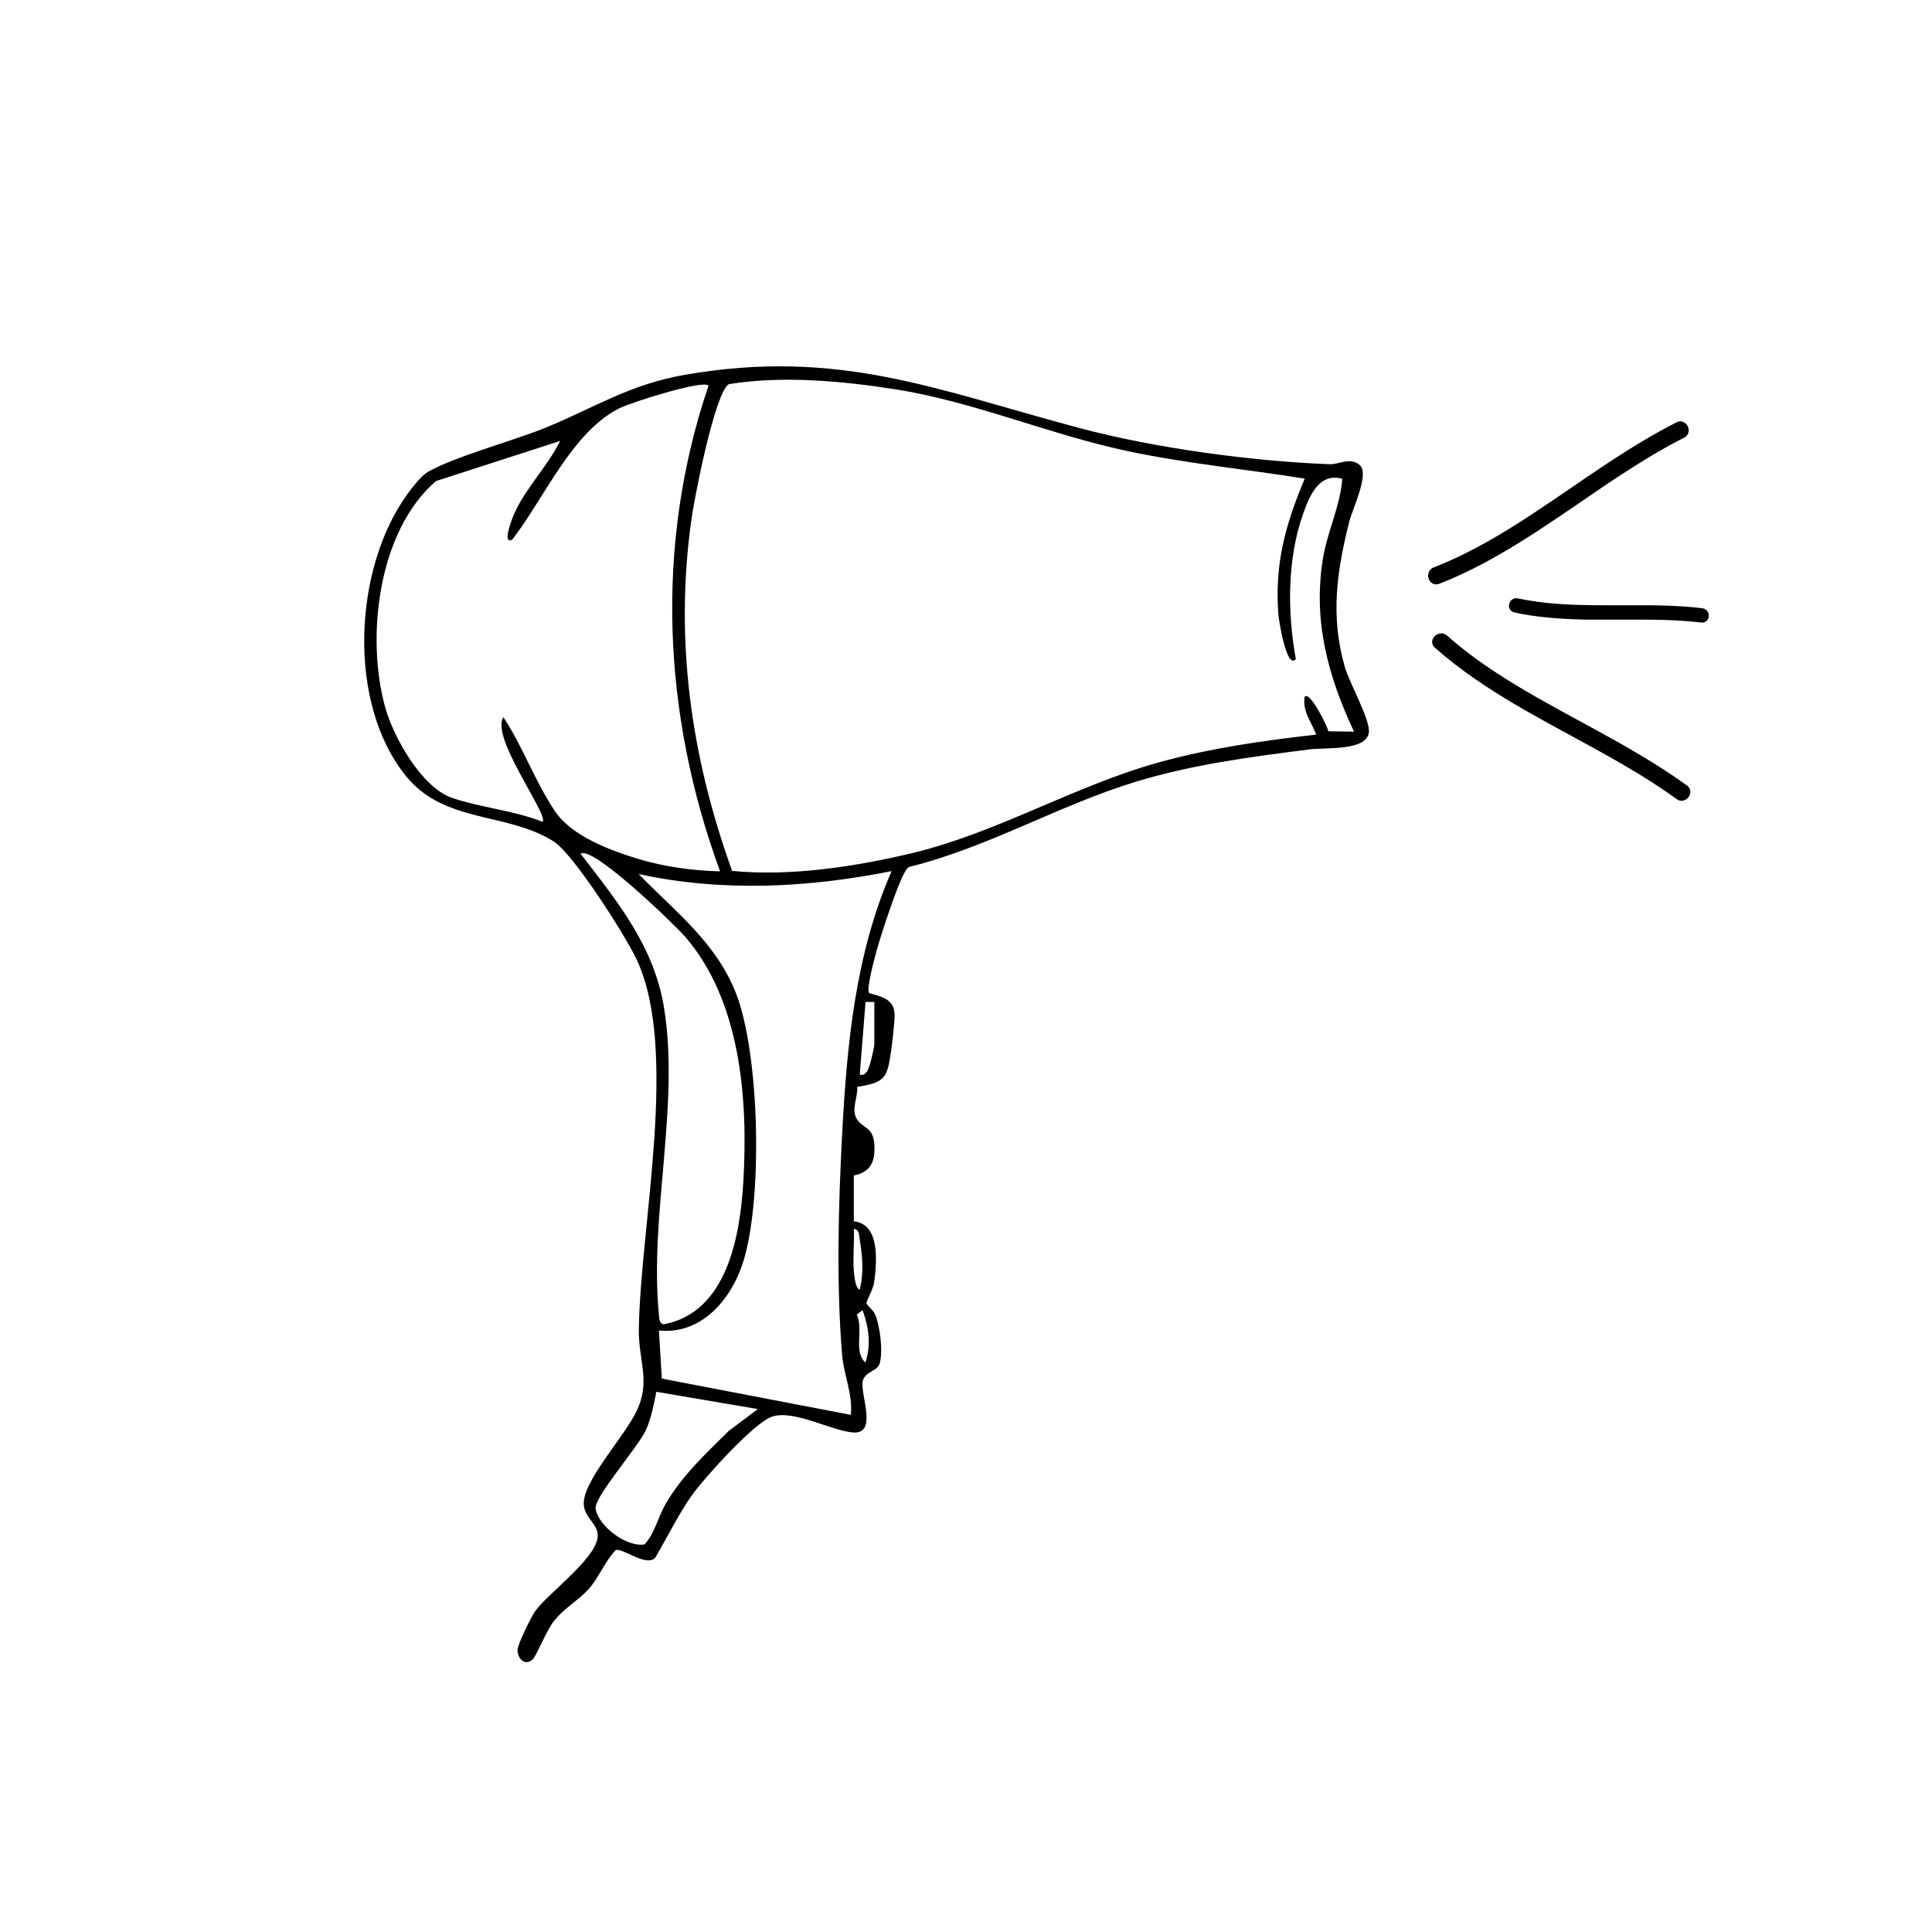
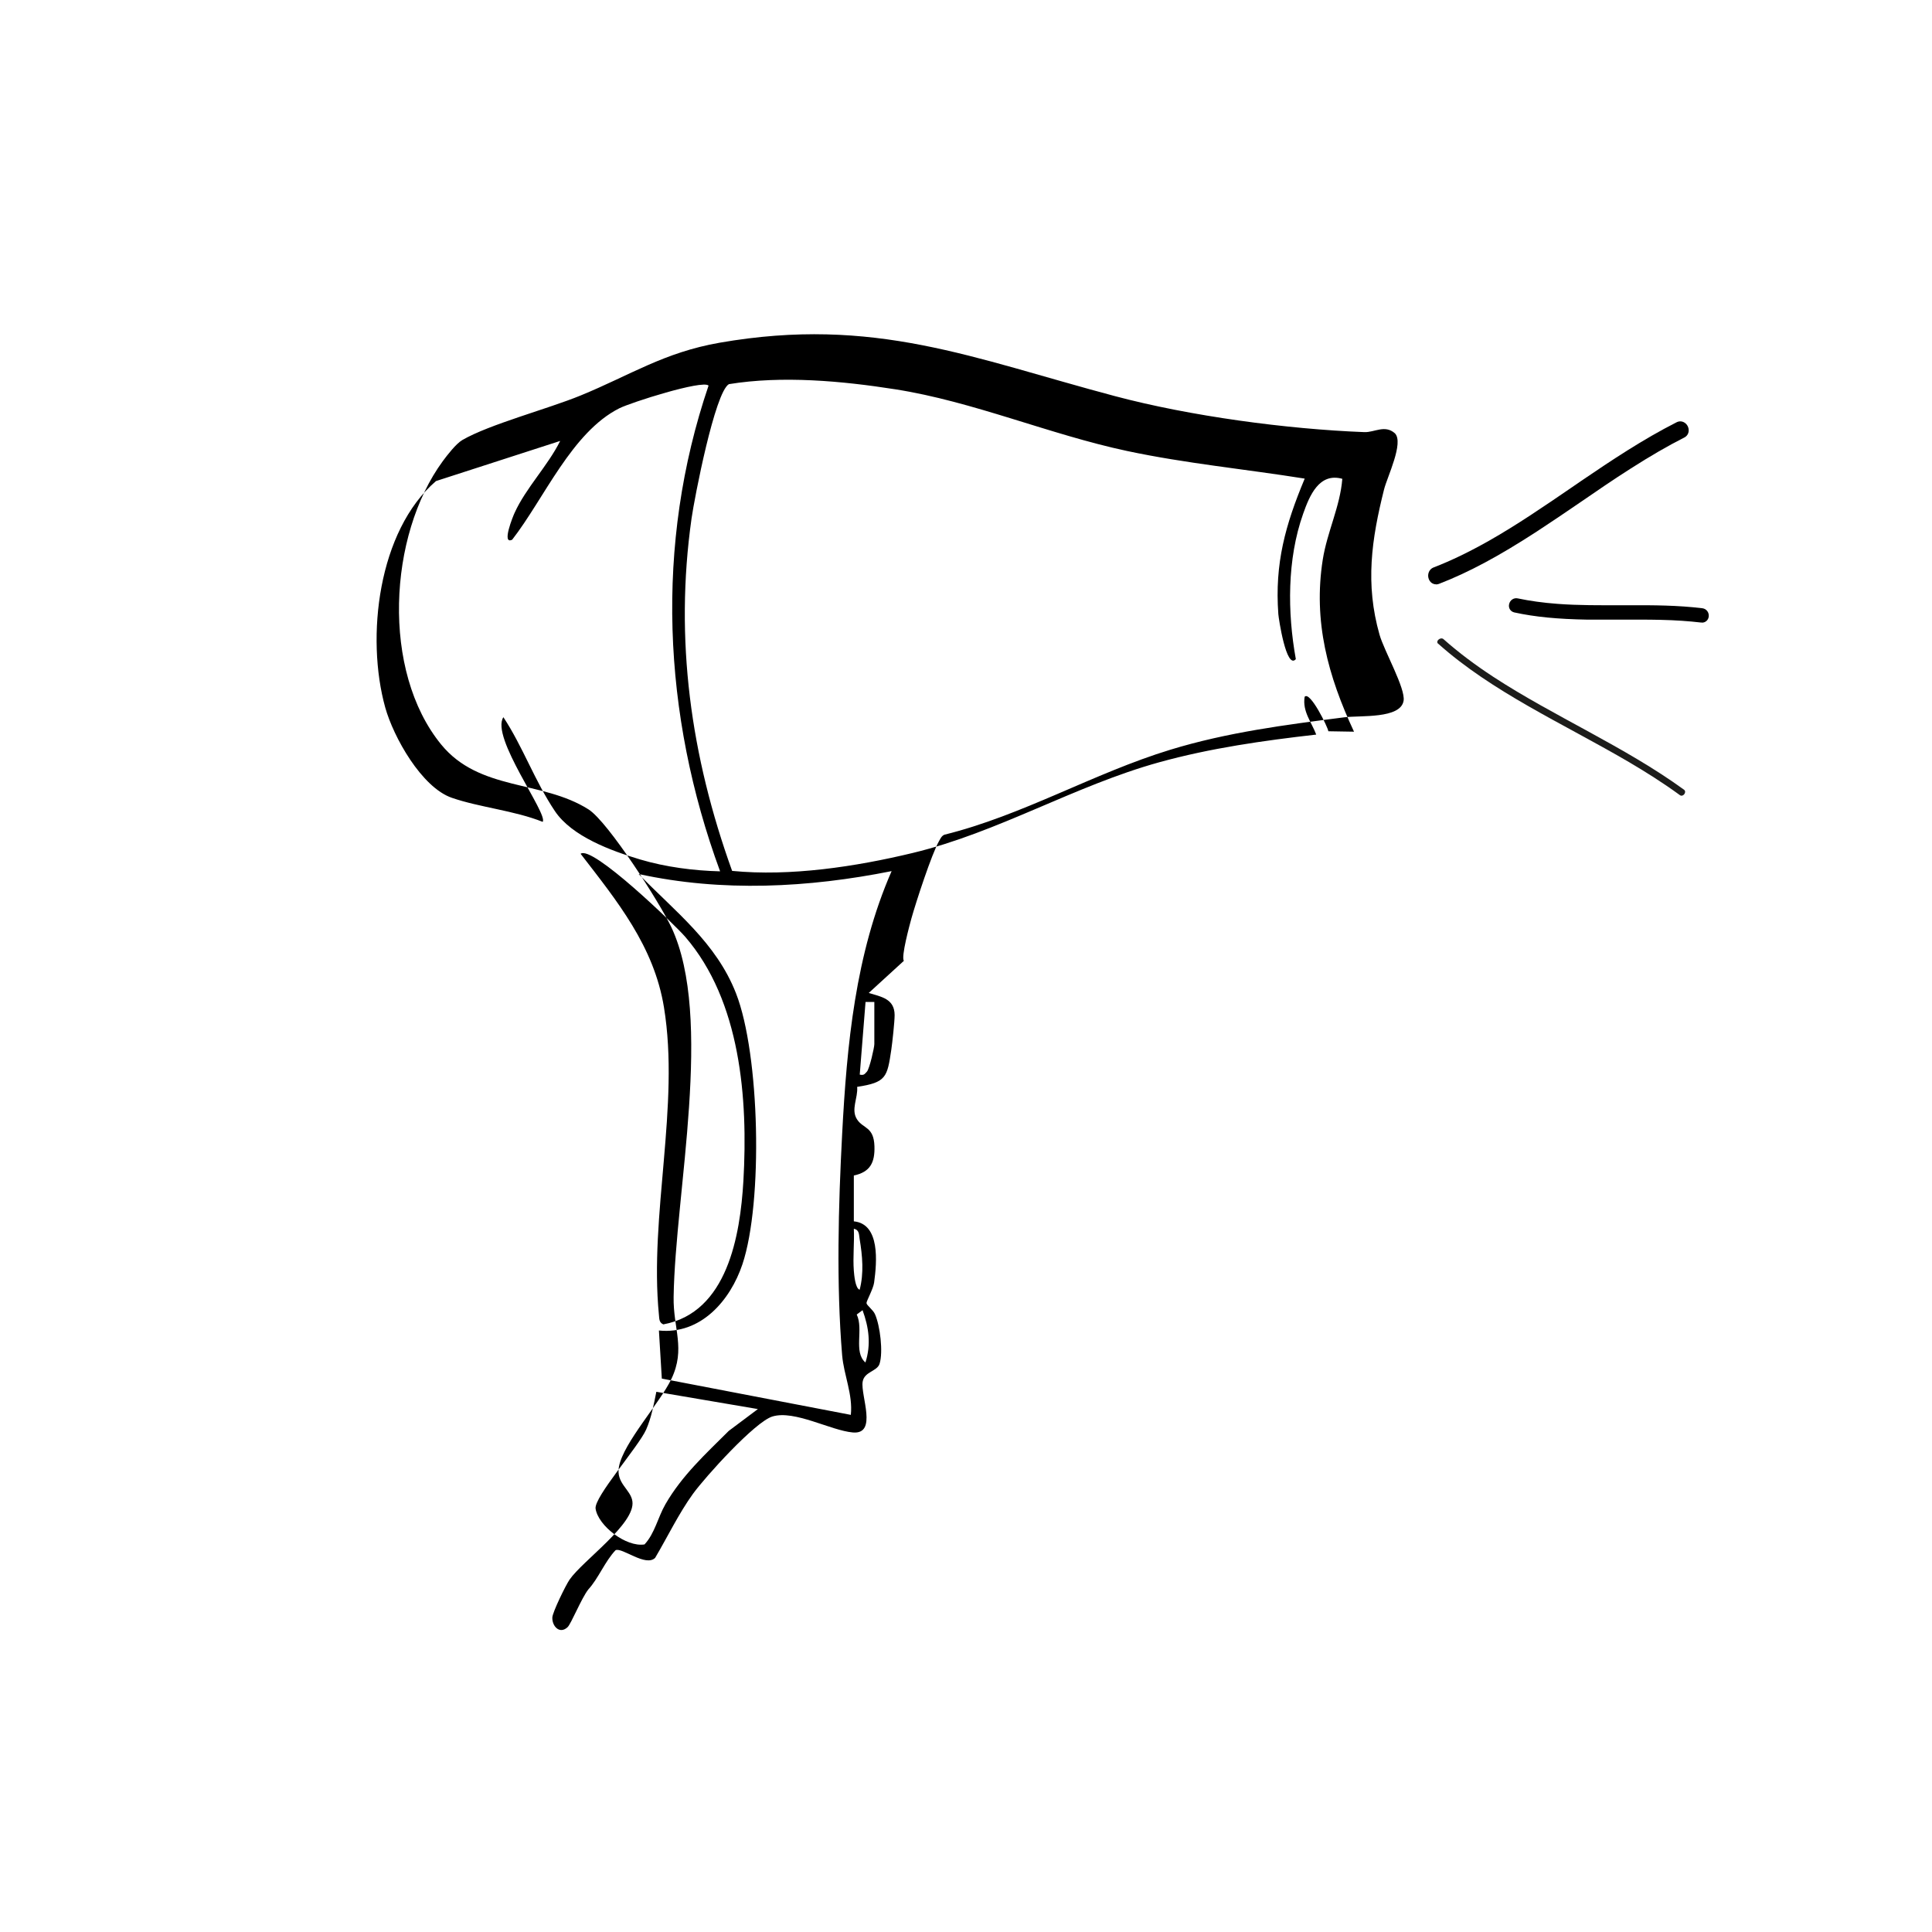
<svg xmlns="http://www.w3.org/2000/svg" id="Livello_2" data-name="Livello 2" viewBox="0 0 180 180">
  <defs>
    <style>
      .cls-1 {
        fill: rgba(255, 255, 255, 0);
      }

      .cls-2 {
        fill: #1d1d1b;
      }
    </style>
  </defs>
  <g id="Livello_2-2" data-name="Livello 2">
    <g id="Livello_1-2" data-name="Livello 1-2">
      <rect class="cls-1" width="180" height="180" />
    </g>
    <g id="Livello_1-2-2" data-name="Livello 1-2">
      <rect class="cls-1" width="180" height="180" />
    </g>
    <g>
-       <path d="M80.94,92.51c1.17.36,2.4.54,2.41,2.06,0,.62-.21,2.55-.31,3.23-.38,2.55-.46,3.05-3.18,3.46.09,1.05-.62,2.12,0,3.05.57.86,1.55.65,1.61,2.48.05,1.54-.41,2.41-1.92,2.73v4.27c2.46.24,2.15,3.8,1.89,5.7-.08.6-.73,1.74-.71,1.92.02.21.62.63.79,1.03.48,1.08.77,3.52.43,4.61-.22.73-1.43.73-1.58,1.69-.2,1.28,1.42,4.92-.91,4.72-2.06-.18-5.43-2.11-7.49-1.49-1.63.49-6.28,5.65-7.41,7.21-1.31,1.81-2.38,4.03-3.52,5.96-.88.88-3.09-1-3.69-.71-.99,1.04-1.6,2.64-2.55,3.67s-2.29,1.76-3.24,2.99c-.65.85-1.59,3.19-1.92,3.5-.74.69-1.45-.09-1.42-.9.02-.5,1.25-3.01,1.6-3.52,1.23-1.79,6.15-5.21,5.86-7.3-.15-1.12-1.56-1.68-1.25-3.25.44-2.25,3.81-5.91,4.88-8.15,1.35-2.83.16-4.68.21-7.65.15-9.74,3.75-25.99-.21-34.44-1.05-2.23-5.87-9.8-7.72-10.98-4.34-2.75-10.15-1.67-13.73-6.05-5.58-6.83-4.93-19.46.15-26.39.42-.57,1.24-1.63,1.82-1.97,2.51-1.46,7.97-2.9,11.02-4.15,4.66-1.91,7.76-4.01,12.96-4.92,14.42-2.51,23.58,1.46,36.84,4.98,7,1.86,15.97,3.07,23.22,3.35.94.04,1.91-.72,2.85.11.86.87-.72,4.07-1.01,5.23-1.17,4.66-1.77,8.8-.42,13.54.44,1.53,2.43,5,2.24,6.15-.28,1.7-4.03,1.35-5.52,1.54-5.49.7-10.91,1.4-16.21,3.02-7.17,2.19-13.74,6.11-21.06,7.92-.26.12-.36.36-.49.59-.69,1.21-2.14,5.66-2.57,7.19-.18.66-.98,3.59-.71,3.97ZM121.55,44.59c-5.51-.88-11.07-1.41-16.53-2.57-7.24-1.54-14.37-4.62-21.61-5.75-4.97-.78-10.54-1.29-15.5-.48-1.31.76-3.21,10.61-3.48,12.51-1.6,11.32-.07,22.16,3.78,32.84,5.43.53,11.5-.39,16.82-1.67,7.98-1.92,15.06-6.26,22.97-8.45,4.77-1.32,9.71-2.02,14.63-2.58-.44-1.17-1.3-2.15-1.08-3.52.49-.58,2.16,2.81,2.21,3.21l2.39.04c-2.42-5.18-3.82-10.27-2.91-16.04.41-2.58,1.62-4.95,1.82-7.52-2.16-.6-3.05,1.56-3.65,3.26-1.5,4.23-1.47,9.19-.68,13.54-.89,1.03-1.61-3.85-1.63-4.19-.35-4.73.66-8.33,2.45-12.61ZM66.01,35.92c-.58-.54-7.24,1.58-8.31,2.12-4.43,2.23-7,8.41-9.98,12.24-1.03.51.1-2.24.22-2.49,1.04-2.31,3.12-4.42,4.25-6.71l-11.57,3.74c-5.4,4.64-6.55,14.54-4.73,21.09.77,2.76,3.39,7.45,6.21,8.42,2.57.89,5.84,1.19,8.46,2.24.54-.71-4.89-7.9-3.66-9.75,1.81,2.74,2.94,5.98,4.8,8.75,1.58,2.36,5.24,3.7,7.96,4.51,2.36.7,4.97,1.04,7.43,1.1-5.36-14.57-6.1-30.46-1.08-45.24ZM54.09,79.54c3.41,4.42,6.84,8.61,7.77,14.31,1.5,9.16-1.38,19.36-.47,28.65.04.36,0,.71.41.89,5.97-1.1,7.16-8.28,7.46-13.36.44-7.68-.26-16.77-5.42-22.75-.94-1.09-8.7-8.6-9.75-7.73ZM83.07,81.16c-7.75,1.55-15.8,1.97-23.57.27,3.4,3.5,7.22,6.38,9.07,11.11,2.23,5.69,2.53,19.48.6,25.25-1.13,3.38-3.89,6.57-7.78,6.17l.27,4.48,17.61,3.38c.2-1.9-.65-3.69-.81-5.56-.55-6.64-.35-13.94,0-20.59.44-8.35,1.23-16.79,4.61-24.51ZM81.45,93.35h-.81s-.54,6.77-.54,6.77c.38.08.44-.03.67-.28.24-.27.69-2.24.69-2.56v-3.93ZM80.09,120.17c.41-1.55.26-3.18,0-4.74-.07-.4-.01-.84-.54-.95.06,1.29-.1,2.63,0,3.92.03.36.13,1.64.54,1.76ZM80.36,122.07l-.54.4c.66,1.38-.33,3.49.81,4.47.54-1.67.32-3.28-.27-4.88ZM70.61,131.28l-9.46-1.61c-.24,1.19-.46,2.4-.95,3.52-.72,1.61-4.87,6.29-4.71,7.37.24,1.6,2.86,3.61,4.56,3.33.97-1.05,1.23-2.5,1.95-3.75,1.54-2.67,3.74-4.68,5.9-6.83l2.71-2.03Z" />
+       <path d="M80.94,92.51c1.17.36,2.4.54,2.41,2.06,0,.62-.21,2.55-.31,3.23-.38,2.55-.46,3.05-3.18,3.46.09,1.05-.62,2.12,0,3.05.57.86,1.55.65,1.61,2.48.05,1.54-.41,2.41-1.92,2.73v4.27c2.46.24,2.15,3.8,1.89,5.7-.08.6-.73,1.74-.71,1.92.02.21.62.63.79,1.03.48,1.08.77,3.52.43,4.61-.22.73-1.43.73-1.58,1.69-.2,1.28,1.42,4.92-.91,4.72-2.06-.18-5.43-2.11-7.49-1.49-1.63.49-6.28,5.65-7.41,7.21-1.31,1.81-2.38,4.03-3.52,5.96-.88.88-3.09-1-3.69-.71-.99,1.04-1.6,2.64-2.55,3.67c-.65.85-1.59,3.19-1.92,3.5-.74.69-1.45-.09-1.42-.9.02-.5,1.25-3.01,1.6-3.52,1.23-1.79,6.15-5.21,5.86-7.3-.15-1.12-1.56-1.68-1.25-3.25.44-2.25,3.81-5.91,4.88-8.15,1.35-2.83.16-4.68.21-7.65.15-9.74,3.75-25.99-.21-34.44-1.05-2.23-5.87-9.8-7.72-10.98-4.34-2.75-10.15-1.67-13.73-6.05-5.58-6.83-4.93-19.46.15-26.39.42-.57,1.24-1.63,1.82-1.97,2.51-1.46,7.97-2.9,11.02-4.15,4.66-1.91,7.76-4.01,12.96-4.92,14.42-2.51,23.58,1.46,36.84,4.98,7,1.86,15.97,3.07,23.22,3.35.94.04,1.91-.72,2.85.11.86.87-.72,4.07-1.01,5.23-1.17,4.66-1.77,8.8-.42,13.54.44,1.53,2.43,5,2.24,6.15-.28,1.7-4.03,1.35-5.52,1.54-5.49.7-10.91,1.4-16.21,3.02-7.17,2.19-13.74,6.11-21.06,7.92-.26.12-.36.36-.49.59-.69,1.21-2.14,5.66-2.57,7.19-.18.66-.98,3.59-.71,3.97ZM121.55,44.59c-5.51-.88-11.07-1.41-16.53-2.57-7.24-1.54-14.37-4.62-21.61-5.75-4.97-.78-10.54-1.29-15.5-.48-1.31.76-3.21,10.61-3.48,12.51-1.6,11.32-.07,22.16,3.78,32.84,5.43.53,11.5-.39,16.82-1.67,7.98-1.92,15.06-6.26,22.97-8.45,4.77-1.32,9.71-2.02,14.63-2.58-.44-1.17-1.3-2.15-1.08-3.52.49-.58,2.16,2.81,2.21,3.21l2.39.04c-2.42-5.18-3.82-10.27-2.91-16.04.41-2.58,1.62-4.95,1.82-7.52-2.16-.6-3.05,1.56-3.65,3.26-1.5,4.23-1.47,9.19-.68,13.54-.89,1.03-1.61-3.85-1.63-4.19-.35-4.73.66-8.33,2.45-12.61ZM66.01,35.92c-.58-.54-7.24,1.58-8.31,2.12-4.43,2.23-7,8.41-9.98,12.24-1.03.51.1-2.24.22-2.49,1.04-2.31,3.12-4.42,4.25-6.71l-11.57,3.74c-5.4,4.64-6.55,14.54-4.73,21.09.77,2.76,3.39,7.45,6.21,8.42,2.57.89,5.84,1.19,8.46,2.24.54-.71-4.89-7.9-3.66-9.75,1.81,2.74,2.94,5.98,4.8,8.75,1.58,2.36,5.24,3.7,7.96,4.51,2.36.7,4.97,1.04,7.43,1.1-5.36-14.57-6.1-30.46-1.08-45.24ZM54.09,79.54c3.41,4.42,6.84,8.61,7.77,14.31,1.5,9.16-1.38,19.36-.47,28.65.04.36,0,.71.41.89,5.97-1.1,7.16-8.28,7.46-13.36.44-7.68-.26-16.77-5.42-22.75-.94-1.09-8.7-8.6-9.75-7.73ZM83.07,81.16c-7.75,1.55-15.8,1.97-23.57.27,3.4,3.5,7.22,6.38,9.07,11.11,2.23,5.69,2.53,19.48.6,25.25-1.13,3.38-3.89,6.57-7.78,6.17l.27,4.48,17.61,3.38c.2-1.9-.65-3.69-.81-5.56-.55-6.64-.35-13.94,0-20.59.44-8.35,1.23-16.79,4.61-24.51ZM81.45,93.35h-.81s-.54,6.77-.54,6.77c.38.08.44-.03.67-.28.24-.27.69-2.24.69-2.56v-3.93ZM80.09,120.17c.41-1.55.26-3.18,0-4.74-.07-.4-.01-.84-.54-.95.06,1.29-.1,2.63,0,3.92.03.36.13,1.64.54,1.76ZM80.36,122.07l-.54.4c.66,1.38-.33,3.49.81,4.47.54-1.67.32-3.28-.27-4.88ZM70.61,131.28l-9.46-1.61c-.24,1.19-.46,2.4-.95,3.52-.72,1.61-4.87,6.29-4.71,7.37.24,1.6,2.86,3.61,4.56,3.33.97-1.05,1.23-2.5,1.95-3.75,1.54-2.67,3.74-4.68,5.9-6.83l2.71-2.03Z" />
      <g>
-         <path class="cls-2" d="M133.88,53.94c3.15-1.22,6.13-2.95,9.03-4.84s5.8-3.98,8.75-5.86c1.65-1.05,3.33-2.05,5.05-2.92.33-.17.05-.74-.28-.57-3.05,1.55-5.95,3.47-8.82,5.42s-5.7,3.93-8.67,5.62c-1.69.96-3.43,1.82-5.21,2.51-.34.13-.2.78.15.64h0Z" />
        <path d="M133.79,54.44c-.15,0-.3-.05-.43-.15-.22-.18-.34-.49-.29-.8.05-.29.23-.52.49-.62,1.66-.64,3.34-1.46,5.15-2.48,2.61-1.48,5.17-3.23,7.64-4.92l.99-.68c2.78-1.89,5.75-3.87,8.87-5.45.24-.12.51-.11.74.04.25.16.4.46.38.76-.01.27-.17.5-.4.62-1.54.78-3.18,1.73-5.01,2.9-1.59,1.01-3.18,2.1-4.72,3.16-1.33.91-2.67,1.82-4.02,2.7-3.54,2.3-6.35,3.81-9.12,4.88h0c-.09.03-.18.05-.26.05Z" />
      </g>
      <g>
        <path class="cls-2" d="M133.99,59.97c2.52,2.25,5.42,4.11,8.42,5.83s6.18,3.35,9.2,5.11c1.69.99,3.34,2.03,4.9,3.17.3.22.68-.3.38-.51-2.77-2.01-5.79-3.71-8.84-5.38s-6.09-3.28-8.95-5.15c-1.63-1.07-3.18-2.22-4.61-3.49-.27-.24-.78.18-.5.43h0Z" />
-         <path d="M156.68,74.61c-.15,0-.31-.05-.44-.14-1.4-1.02-2.99-2.05-4.87-3.14-1.62-.95-3.32-1.87-4.95-2.76-1.42-.77-2.85-1.55-4.25-2.35-3.66-2.1-6.28-3.92-8.5-5.89h0c-.3-.27-.32-.71-.04-1.02.28-.31.8-.44,1.17-.11,1.33,1.18,2.82,2.31,4.56,3.45,2.51,1.65,5.24,3.13,7.87,4.56l1.05.57c2.95,1.61,6.07,3.36,8.9,5.41.22.16.33.41.3.67-.03.29-.23.56-.5.68-.1.04-.2.07-.3.07ZM134.31,59.62h0s0,0,0,0h0Z" />
      </g>
      <g>
-         <path class="cls-2" d="M141.18,56.59c2.19.47,4.44.62,6.69.65s4.57-.03,6.85.03c1.28.03,2.55.11,3.81.26.24.03.26-.37.02-.39-2.23-.27-4.49-.29-6.75-.28s-4.5.04-6.73-.13c-1.27-.09-2.53-.26-3.77-.52-.24-.05-.35.33-.11.38h0Z" />
        <path d="M158.56,58s-.06,0-.08,0c-1.12-.13-2.36-.22-3.77-.25-1.23-.03-2.45-.02-3.68-.02-1.05,0-2.11,0-3.16,0-2.76-.05-4.85-.25-6.78-.67-.36-.08-.57-.41-.49-.77.08-.38.44-.62.8-.54,1.15.24,2.36.41,3.71.51,1.96.15,3.97.13,5.91.13h.78c2.2-.01,4.52,0,6.81.28.37.05.63.38.59.77-.04.34-.31.57-.63.57ZM141.28,56.12h0,0Z" />
      </g>
    </g>
  </g>
</svg>